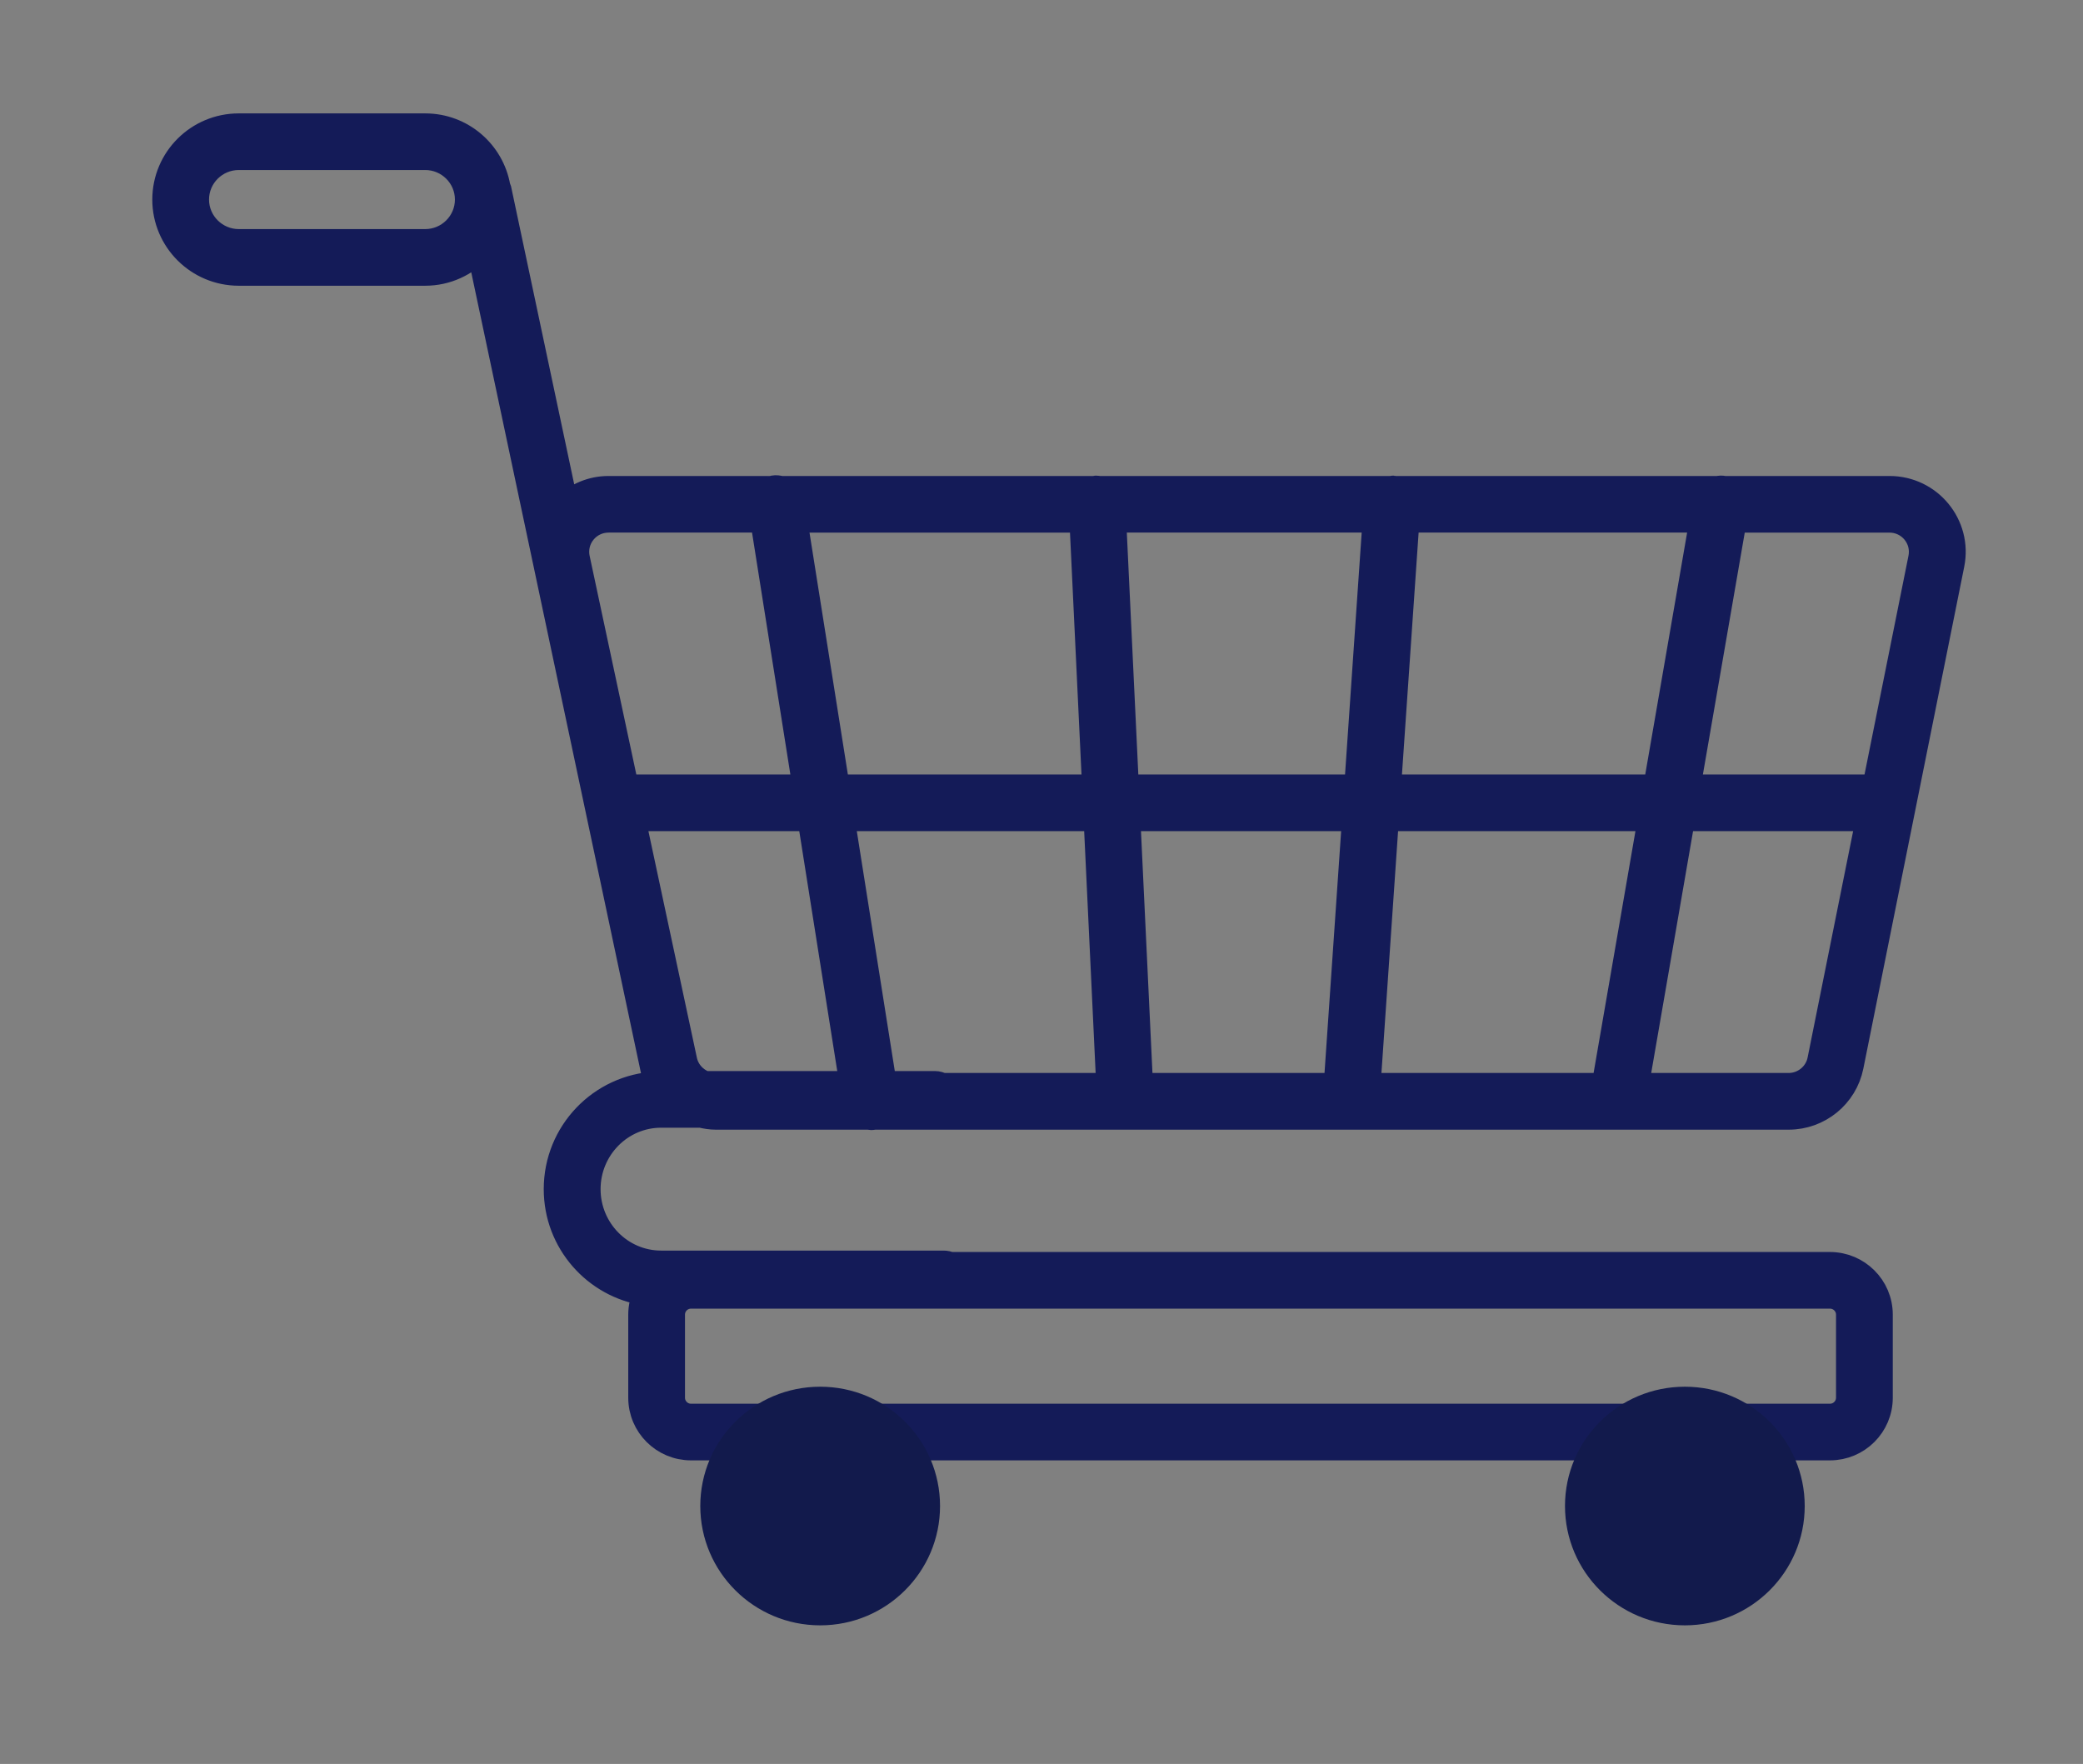
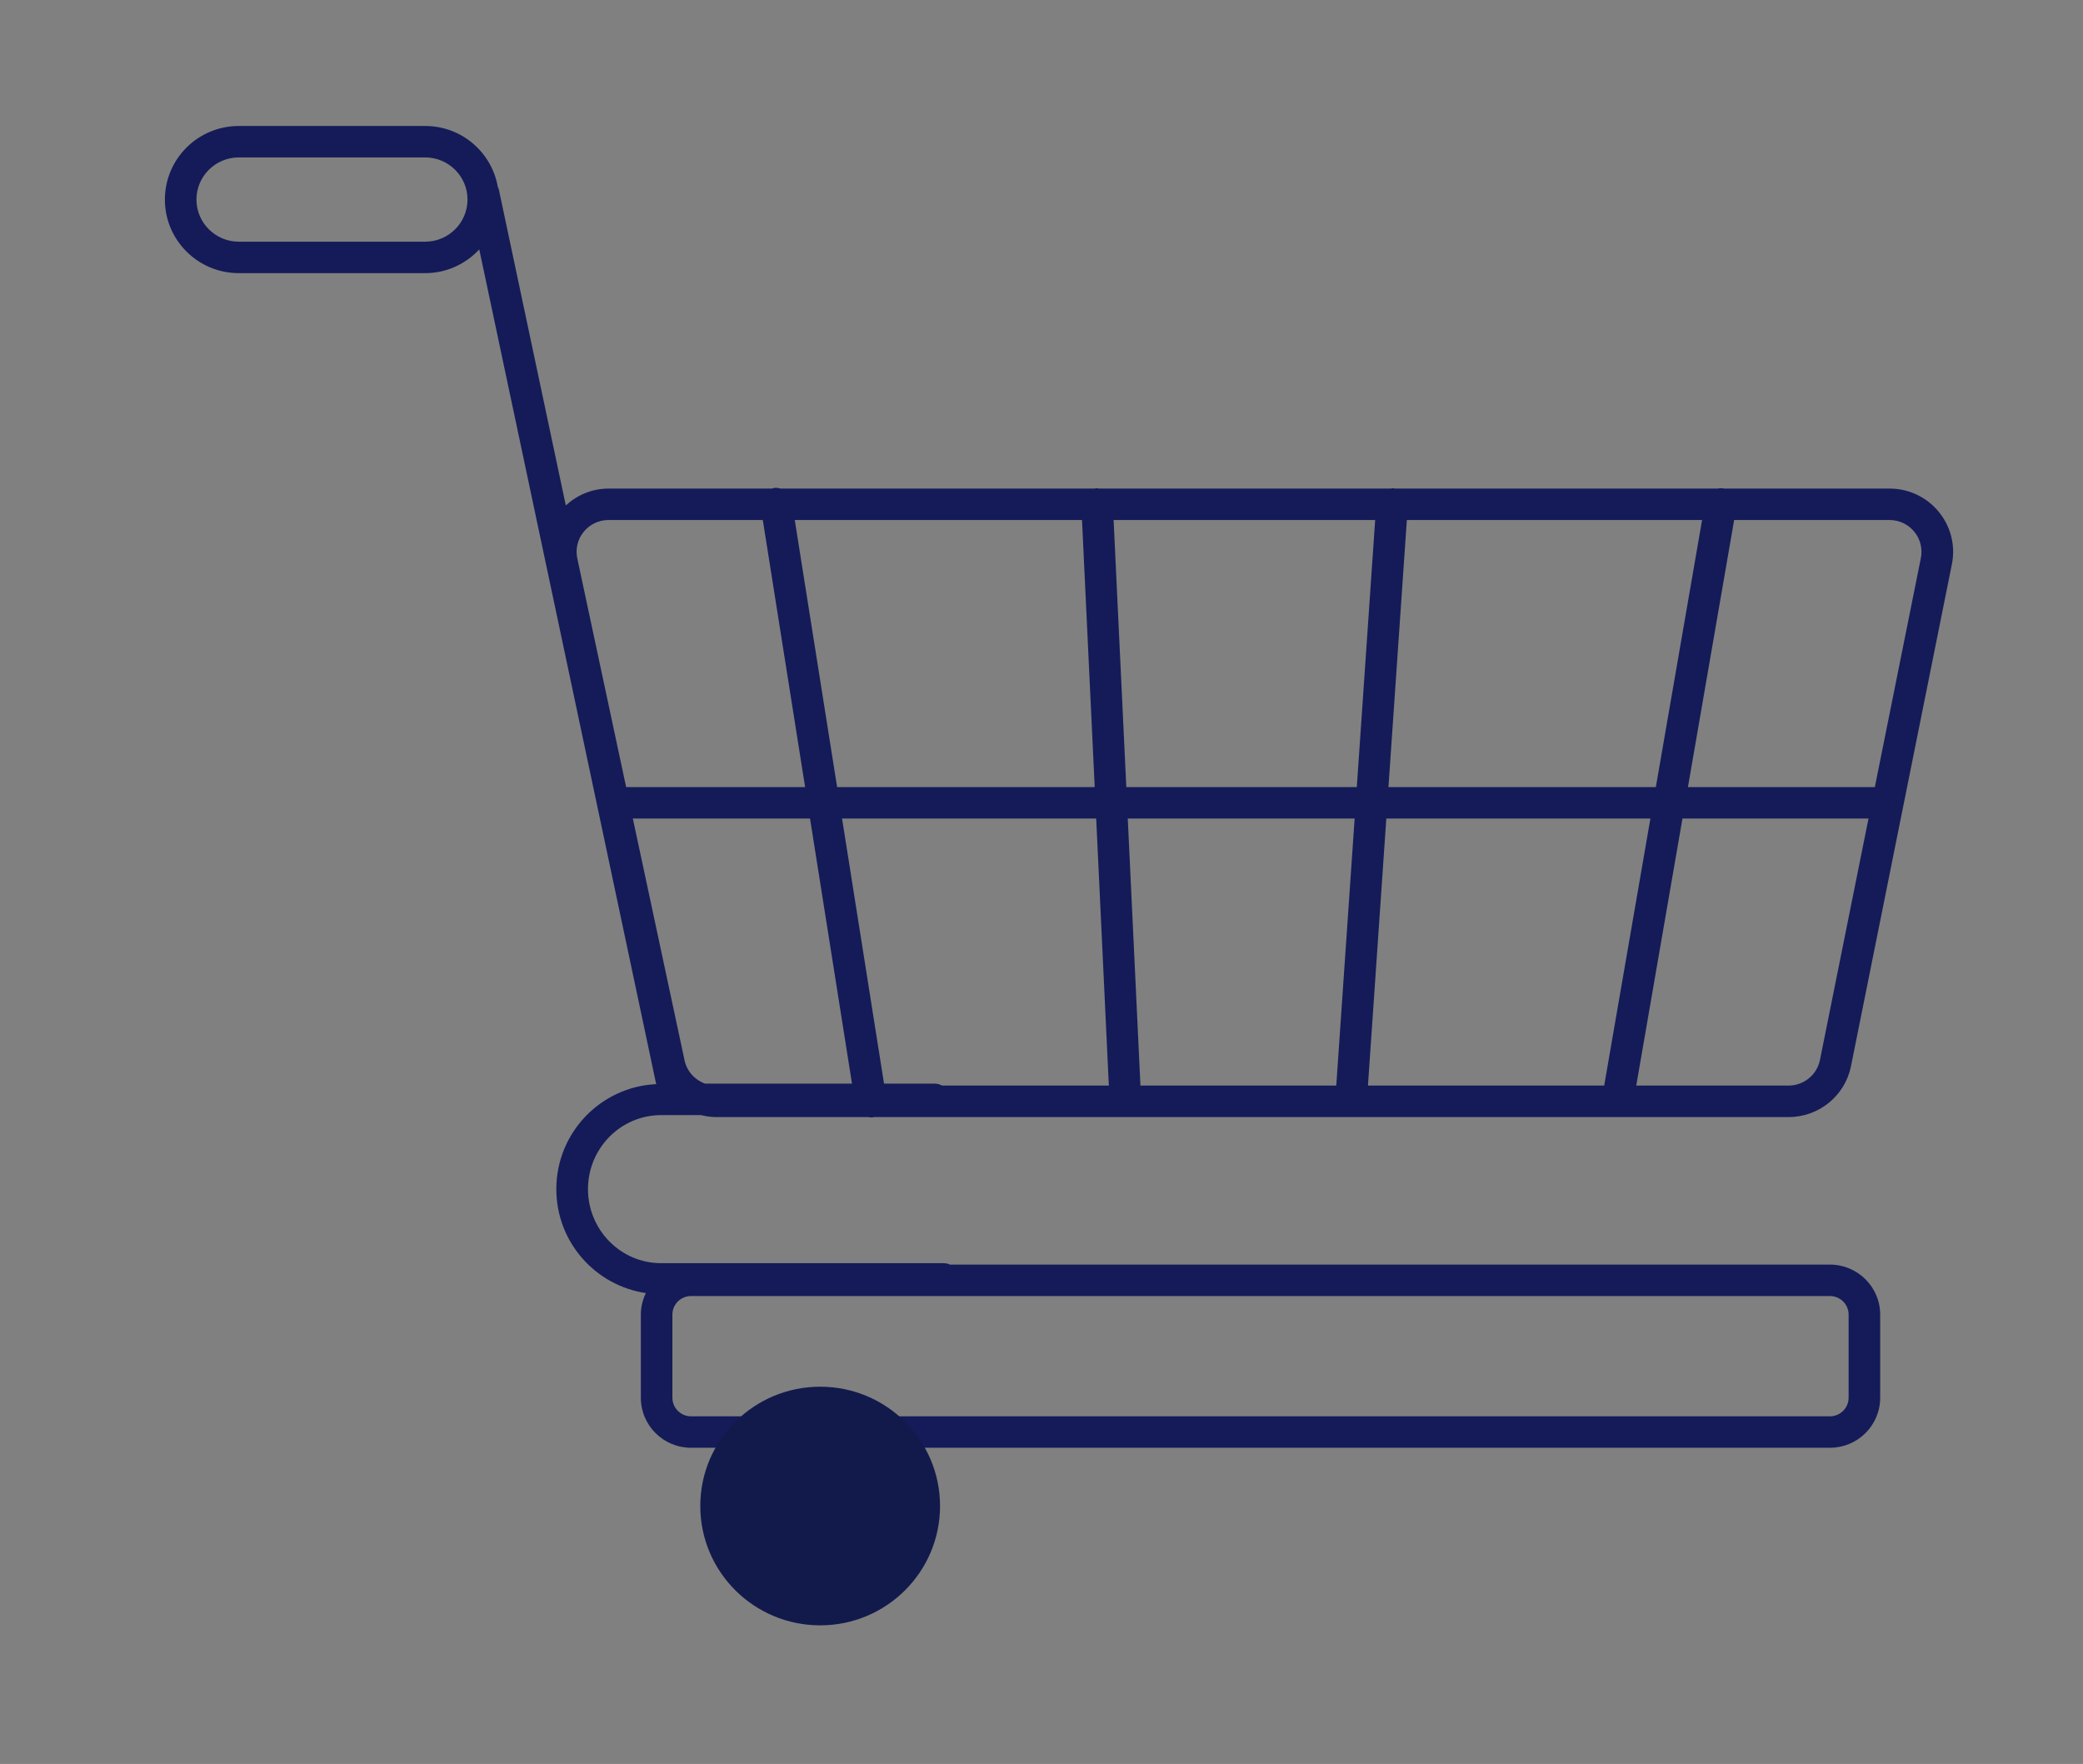
<svg xmlns="http://www.w3.org/2000/svg" id="Capa_1" x="0px" y="0px" width="82.667px" height="70px" viewBox="0 0 82.667 70" xml:space="preserve">
  <rect x="0" y="0" width="82.667" height="70" fill="#808080" stroke="none" />
-   <path fill="#141B58" d="M420.671,34.495c-0.432-1.12-0.863-2.239-1.293-3.358c-1.879-4.889-3.766-9.773-5.635-14.666 c-0.951-2.487-0.025-5.077,2.293-6.499c2.045-1.255,4.83-0.827,6.496,1.074c0.457,0.521,0.789,1.182,1.064,1.828 c0.543,1.265,1.002,2.565,1.5,3.849c0.094,0.243,0.209,0.478,0.318,0.728c3.479-2.338,5.25-2.297,8.139,0.148 c2.398-2.607,5.93-2.694,8.439,0.003c0.941-1.057,2.092-1.764,3.521-1.918c2.41-0.26,4.627,1.069,5.506,3.331 c1.736,4.469,3.477,8.938,5.145,13.432c0.316,0.852,0.4,1.82,0.428,2.74c0.084,2.941,0.07,5.887,0.143,8.831 c0.014,0.602,0.166,1.219,0.359,1.793c0.381,1.114,0.834,2.207,1.258,3.309c0.684,1.773,0.205,2.836-1.592,3.527 c-2.98,1.147-5.965,2.295-8.949,3.442c-3.672,1.412-7.342,2.828-11.014,4.238c-1.793,0.688-2.875,0.235-3.521-1.576 c-0.727-2.041-1.951-3.625-3.76-4.849c-5.414-3.66-10.779-7.389-16.172-11.079c-2.227-1.523-2.982-4.488-1.717-6.853 c1.279-2.389,4.15-3.401,6.707-2.346c0.746,0.307,1.469,0.67,2.201,1.008L420.671,34.495z M455.75,50.043 c-0.404-1.05-0.838-2.016-1.143-3.02c-0.283-0.935-0.572-1.902-0.607-2.864c-0.111-3.015-0.092-6.034-0.154-9.05 c-0.012-0.58-0.063-1.195-0.266-1.73c-1.678-4.438-3.387-8.866-5.102-13.291c-0.535-1.379-1.922-2.018-3.229-1.535 c-1.32,0.488-1.961,1.936-1.455,3.332c0.354,0.97,0.736,1.93,1.105,2.894c0.313,0.819,0.631,1.639,0.957,2.486 c-0.871,0.334-1.662,0.639-2.537,0.976c-0.117-0.306-0.223-0.575-0.324-0.843c-0.912-2.361-1.793-4.735-2.756-7.074 c-0.24-0.582-0.658-1.173-1.154-1.55c-0.875-0.665-2.086-0.519-2.941,0.175c-0.854,0.691-1.146,1.793-0.723,2.931 c0.717,1.912,1.459,3.811,2.191,5.715c0.092,0.24,0.184,0.48,0.268,0.695c-0.908,0.35-1.701,0.654-2.5,0.961 c-0.074-0.164-0.131-0.272-0.174-0.386c-1.088-2.82-2.176-5.64-3.262-8.46c-0.293-0.761-0.725-1.409-1.518-1.71 c-1.004-0.38-1.947-0.256-2.729,0.515c-0.768,0.759-0.986,1.654-0.582,2.697c0.967,2.499,1.92,5.004,2.85,7.518 c0.088,0.235,0.055,0.73-0.076,0.795c-0.688,0.344-1.426,0.586-2.189,0.881c-0.145-0.373-0.24-0.623-0.338-0.874 c-2.1-5.461-4.203-10.92-6.297-16.384c-0.363-0.947-0.984-1.586-1.988-1.773c-0.945-0.177-1.762,0.128-2.367,0.871 c-0.625,0.765-0.742,1.626-0.381,2.56c2.961,7.686,5.916,15.374,8.873,23.06c0.145,0.383,0.293,0.764,0.439,1.145 c-0.074,0.119-0.146,0.238-0.221,0.357c-0.197-0.185-0.367-0.435-0.602-0.539c-2.441-1.105-4.893-2.194-7.344-3.277 c-1.406-0.621-2.785-0.197-3.426,1.038c-0.625,1.211-0.195,2.548,1.021,3.384c5.572,3.818,11.137,7.646,16.697,11.482 c1.188,0.82,2.172,1.85,2.877,3.11c0.439,0.783,0.807,1.607,1.213,2.433C442.478,55.148,449.058,52.617,455.75,50.043" />
  <path fill="#141B58" d="M425.078-3.126c0.477,0.167,1.074,0.203,1.346,0.519c0.299,0.348,0.537,1.05,0.385,1.432 c-0.852,2.141-1.809,4.243-2.773,6.337c-0.324,0.698-1.156,0.924-1.834,0.613c-0.666-0.304-1.021-1.087-0.717-1.795 c0.895-2.074,1.814-4.135,2.76-6.186C424.382-2.512,424.71-2.732,425.078-3.126" />
-   <path fill="#141B58" d="M402.375,5.789c0.166,0.028,0.568,0.021,0.906,0.166c1.984,0.852,3.957,1.73,5.926,2.619 c0.834,0.377,1.135,1.174,0.783,1.947c-0.318,0.7-1.145,0.992-1.941,0.643c-1.979-0.866-3.949-1.752-5.922-2.631 c-0.598-0.265-0.936-0.724-0.914-1.378C401.23,6.536,401.554,6.096,402.375,5.789" />
  <path fill="#141B58" d="M405.873,20.593c-0.984,0.379-1.969,0.766-2.957,1.135c-0.865,0.323-1.676,0.008-1.963-0.743 c-0.293-0.765,0.082-1.546,0.938-1.88c1.99-0.778,3.984-1.546,5.98-2.306c0.859-0.327,1.67-0.005,1.967,0.751 c0.297,0.757-0.086,1.535-0.939,1.874c-1.006,0.398-2.018,0.778-3.025,1.166C405.873,20.591,405.873,20.592,405.873,20.593" />
-   <path fill="#141B58" d="M412.119,1.668c-0.391-1.008-0.783-2.014-1.162-3.025c-0.305-0.815,0.012-1.604,0.744-1.901 c0.754-0.308,1.561,0.059,1.891,0.903c0.781,1.988,1.549,3.981,2.307,5.978c0.336,0.887,0.035,1.659-0.729,1.973 c-0.779,0.322-1.553-0.066-1.912-0.973C412.871,3.641,412.498,2.653,412.119,1.668" />
  <path fill="#141B58" d="M432.031,10.532c-0.984,0.378-1.969,0.768-2.957,1.133c-0.895,0.33-1.668,0.035-1.971-0.723 c-0.314-0.793,0.061-1.559,0.979-1.918c1.967-0.768,3.936-1.525,5.91-2.274c0.861-0.328,1.674-0.018,1.98,0.724 c0.318,0.766-0.084,1.564-0.986,1.92C434.001,9.781,433.015,10.154,432.031,10.532" />
  <path fill="#141B58" d="M9.476,5c-1.619,0-2.93,1.306-2.932,2.919c0,1.612,1.313,2.92,2.932,2.92h7.4 c0.85,0,1.608-0.367,2.145-0.941l7.021,33.125c-2.201,0.104-3.963,1.925-3.963,4.166c0,2.101,1.549,3.828,3.553,4.125 c-0.125,0.259-0.199,0.547-0.199,0.854v3.3c0,1.097,0.893,1.985,1.992,1.985h45.199c1.101,0,1.994-0.889,1.994-1.985v-3.3 c0-1.095-0.894-1.984-1.994-1.984H37.704c-0.078-0.035-0.164-0.056-0.256-0.056H26.237c-1.601,0-2.902-1.319-2.902-2.938 c0-1.621,1.3-2.938,2.902-2.938h1.584c0.192,0.046,0.387,0.078,0.59,0.078h6.065c0.029,0.004,0.056,0.015,0.086,0.015 c0.033,0,0.065-0.002,0.099-0.008c0.007-0.001,0.013-0.006,0.021-0.007h36.303c1.202,0,2.237-0.845,2.474-2.019l4.004-19.918 c0.312-1.555-0.882-3.004-2.474-3.004h-6.57c-0.005-0.002-0.009-0.006-0.015-0.006c-0.077-0.015-0.153-0.01-0.228,0.006H55.341 c-0.018-0.002-0.032-0.013-0.051-0.014c-0.031-0.002-0.062,0.01-0.092,0.014H43.601c-0.03-0.004-0.06-0.016-0.093-0.015 c-0.021,0.001-0.037,0.011-0.057,0.015h-12.47c-0.088-0.026-0.18-0.039-0.276-0.022c-0.022,0.002-0.04,0.016-0.062,0.022h-6.493 c-0.665,0-1.251,0.262-1.695,0.668L19.794,7.505c-0.008-0.031-0.025-0.055-0.037-0.084C19.519,6.048,18.324,5,16.876,5H9.476  M26.685,52.168c0-0.407,0.332-0.736,0.74-0.736h45.199c0.409,0,0.741,0.329,0.741,0.736v3.3c0,0.406-0.332,0.737-0.741,0.737 H27.425c-0.408,0-0.74-0.331-0.74-0.737V52.168z M37.39,43.08c-0.088-0.045-0.183-0.077-0.287-0.077h-2.019l-1.666-10.521h10.086 l0.502,10.598H37.39z M44.195,20.635h10.381l-0.729,10.599h-9.148L44.195,20.635z M43.445,31.235H33.222l-1.681-10.599h11.4 L43.445,31.235z M55.833,20.635h11.717l-1.835,10.599H55.103L55.833,20.635z M65.499,32.482L63.665,43.08h-9.376l0.729-10.598 H65.499z M53.032,43.08h-7.772l-0.503-10.598h9.004L53.032,43.08z M27.978,43.003c-0.401-0.147-0.717-0.489-0.81-0.923l-2.053-9.598 h7.032l1.666,10.521H27.978z M23.165,21.104c0.242-0.298,0.601-0.468,0.986-0.469h6.122l1.679,10.599h-7.103l-1.938-9.072 C22.831,21.787,22.923,21.401,23.165,21.104 M75.969,21.099c0.242,0.293,0.338,0.675,0.263,1.049l-1.826,9.087h-7.418l1.834-10.599 h6.166C75.37,20.636,75.727,20.804,75.969,21.099 M72.228,42.064c-0.117,0.588-0.642,1.016-1.244,1.016h-6.047l1.834-10.598h7.384 L72.228,42.064 M9.476,9.591c-0.924,0-1.68-0.75-1.68-1.672s0.754-1.672,1.68-1.672h7.4c0.924,0,1.678,0.75,1.678,1.672 S17.8,9.591,16.876,9.591H9.476" />
-   <path fill="none" stroke="#141B58" stroke-miterlimit="10" d="M6.544,7.919c0,1.612,1.313,2.92,2.932,2.92h7.4 c0.85,0,1.608-0.367,2.145-0.941l7.021,33.125c-2.201,0.104-3.963,1.925-3.963,4.166c0,2.101,1.549,3.828,3.553,4.125 c-0.125,0.259-0.199,0.547-0.199,0.854v3.3c0,1.097,0.893,1.985,1.992,1.985h45.199c1.101,0,1.994-0.889,1.994-1.985v-3.3 c0-1.095-0.894-1.984-1.994-1.984H37.704c-0.078-0.035-0.164-0.056-0.256-0.056H26.237c-1.601,0-2.902-1.319-2.902-2.938 c0-1.621,1.3-2.938,2.902-2.938h1.584c0.192,0.046,0.387,0.078,0.59,0.078h6.065c0.029,0.004,0.056,0.015,0.086,0.015 c0.033,0,0.065-0.002,0.099-0.008c0.007-0.001,0.013-0.006,0.021-0.007h36.303c1.202,0,2.237-0.845,2.474-2.019l4.004-19.918 c0.312-1.555-0.882-3.004-2.474-3.004h-6.57c-0.005-0.002-0.009-0.006-0.015-0.006c-0.077-0.015-0.153-0.01-0.228,0.006H55.341 c-0.018-0.002-0.032-0.013-0.051-0.014c-0.031-0.002-0.062,0.01-0.092,0.014H43.601c-0.03-0.004-0.06-0.016-0.093-0.015 c-0.021,0.001-0.037,0.011-0.057,0.015h-12.47c-0.088-0.026-0.18-0.039-0.276-0.022c-0.022,0.002-0.04,0.016-0.062,0.022h-6.493 c-0.665,0-1.251,0.262-1.695,0.668L19.794,7.505c-0.008-0.031-0.025-0.055-0.037-0.084C19.519,6.048,18.324,5,16.876,5h-7.4 C7.857,5,6.546,6.306,6.544,7.919z M26.685,52.168c0-0.407,0.332-0.736,0.74-0.736h45.199c0.409,0,0.741,0.329,0.741,0.736v3.3 c0,0.406-0.332,0.737-0.741,0.737H27.425c-0.408,0-0.74-0.331-0.74-0.737V52.168z M37.39,43.08 c-0.088-0.045-0.183-0.077-0.287-0.077h-2.019l-1.666-10.521h10.086l0.502,10.598H37.39z M44.195,20.635h10.381l-0.729,10.599 h-9.148L44.195,20.635z M43.445,31.235H33.222l-1.681-10.599h11.4L43.445,31.235z M55.833,20.635h11.717l-1.835,10.599H55.103 L55.833,20.635z M65.499,32.482L63.665,43.08h-9.376l0.729-10.598H65.499z M53.032,43.08h-7.772l-0.503-10.598h9.004L53.032,43.08z  M27.978,43.003c-0.401-0.147-0.717-0.489-0.81-0.923l-2.053-9.598h7.032l1.666,10.521H27.978z M24.151,20.635h6.122l1.679,10.599 h-7.103l-1.938-9.072c-0.08-0.375,0.013-0.761,0.254-1.058C23.407,20.806,23.765,20.636,24.151,20.635z M76.232,22.148l-1.826,9.087 h-7.418l1.834-10.599h6.166c0.382,0,0.739,0.168,0.981,0.463C76.211,21.392,76.307,21.774,76.232,22.148z M70.984,43.08h-6.047 l1.834-10.598h7.384l-1.927,9.583C72.111,42.652,71.586,43.08,70.984,43.08z M7.796,7.919c0-0.922,0.754-1.672,1.68-1.672h7.4 c0.924,0,1.678,0.75,1.678,1.672S17.8,9.591,16.876,9.591h-7.4C8.552,9.591,7.796,8.841,7.796,7.919z" />
  <path fill="#121A4C" d="M46.605-42.58c-4.85,0-8.796-3.928-8.796-8.758c0-4.828,3.946-8.758,8.796-8.758s8.795,3.93,8.795,8.758 C55.4-46.508,51.455-42.58,46.605-42.58" />
  <path fill="#FFFFFF" d="M44.713-35.001c-4.179,0.005-7.59-3.406-7.588-7.589c0.001-4.178,3.412-7.573,7.603-7.569 c4.205,0.005,7.616,3.396,7.609,7.563C52.33-38.38,48.941-35.005,44.713-35.001 M34.914-42.305c-0.379-0.641-0.712-1.235-1.076-1.81 c-0.294-0.463-0.801-0.573-1.269-0.315c-0.464,0.258-0.687,0.746-0.451,1.187c0.474,0.89,0.959,1.776,1.516,2.615 c0.475,0.715,0.843,0.791,1.587,0.368c2.155-1.221,4.294-2.473,6.435-3.721c0.579-0.338,0.721-0.837,0.416-1.363 c-0.298-0.517-0.816-0.642-1.396-0.314c-0.707,0.4-1.403,0.816-2.105,1.225C37.367-43.733,36.162-43.033,34.914-42.305" />
-   <path fill="#121A4C" d="M62.109,59.764c0-2.617,2.13-4.734,4.757-4.734s4.757,2.119,4.757,4.734c0,2.616-2.13,4.736-4.757,4.736 S62.109,62.38,62.109,59.764" />
  <path fill="#121A4C" d="M27.792,59.764c0-2.617,2.132-4.734,4.759-4.734s4.756,2.119,4.756,4.734c0,2.616-2.129,4.736-4.756,4.736 S27.792,62.38,27.792,59.764" />
</svg>